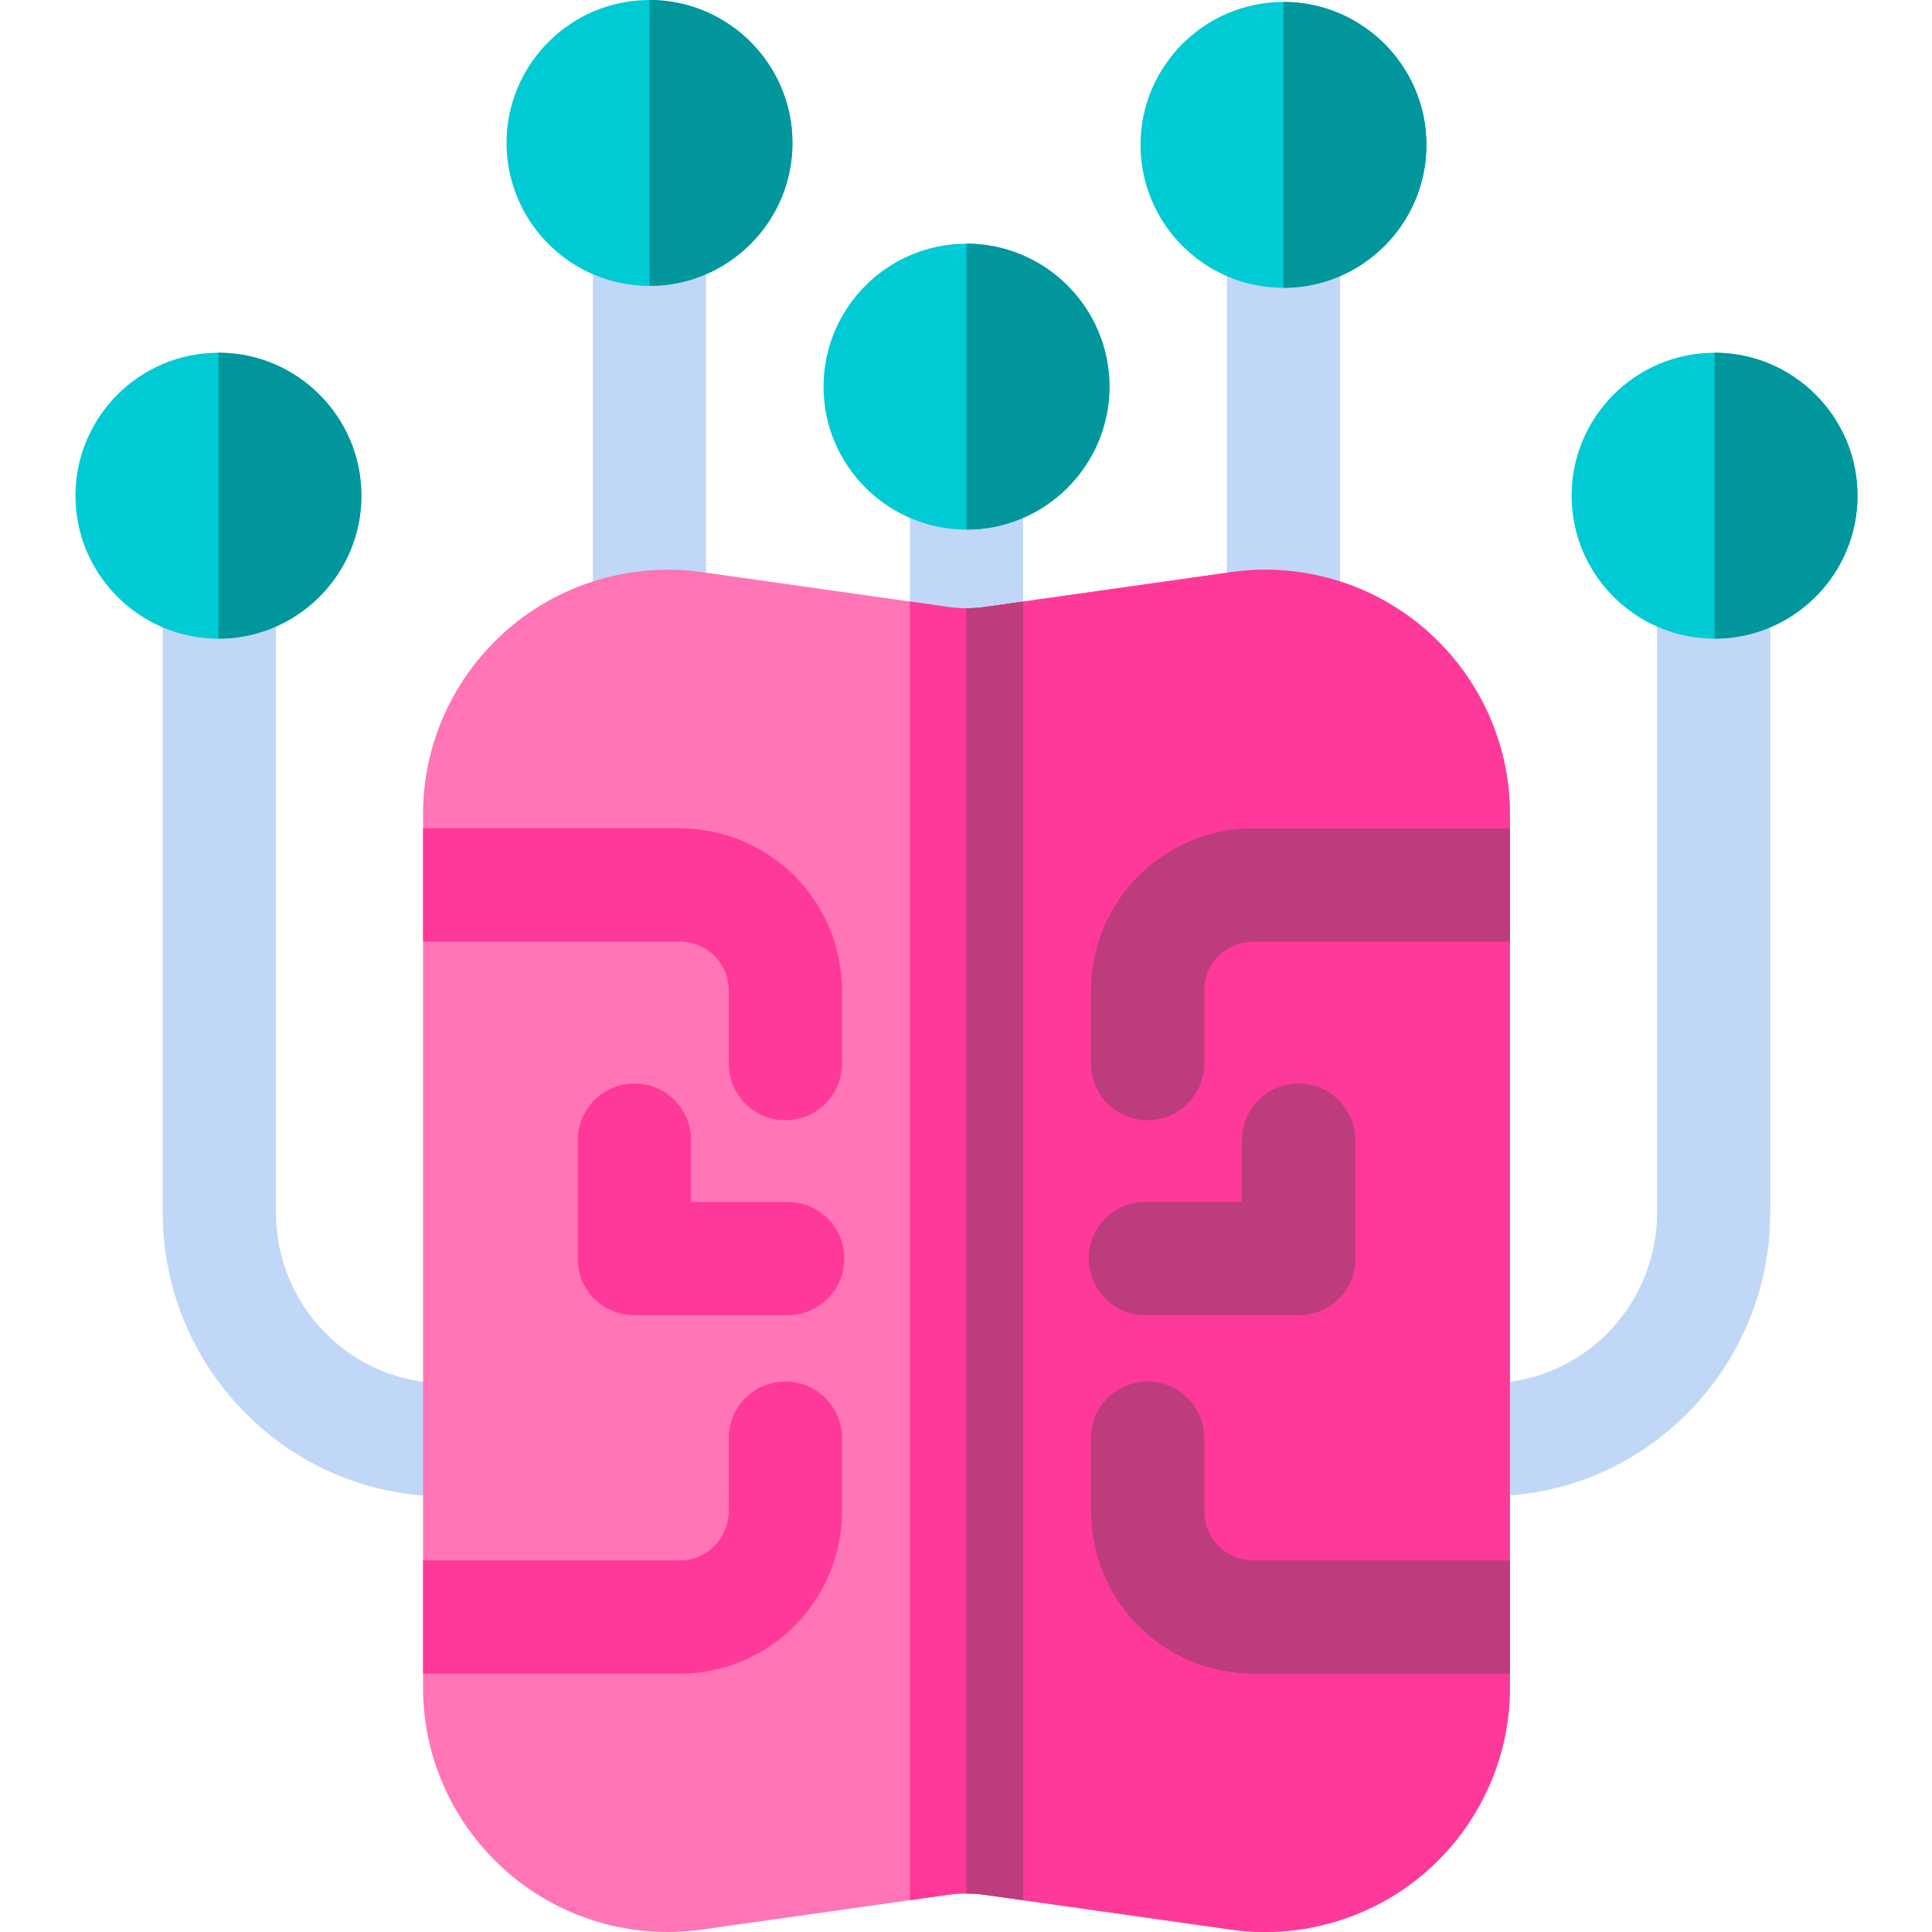
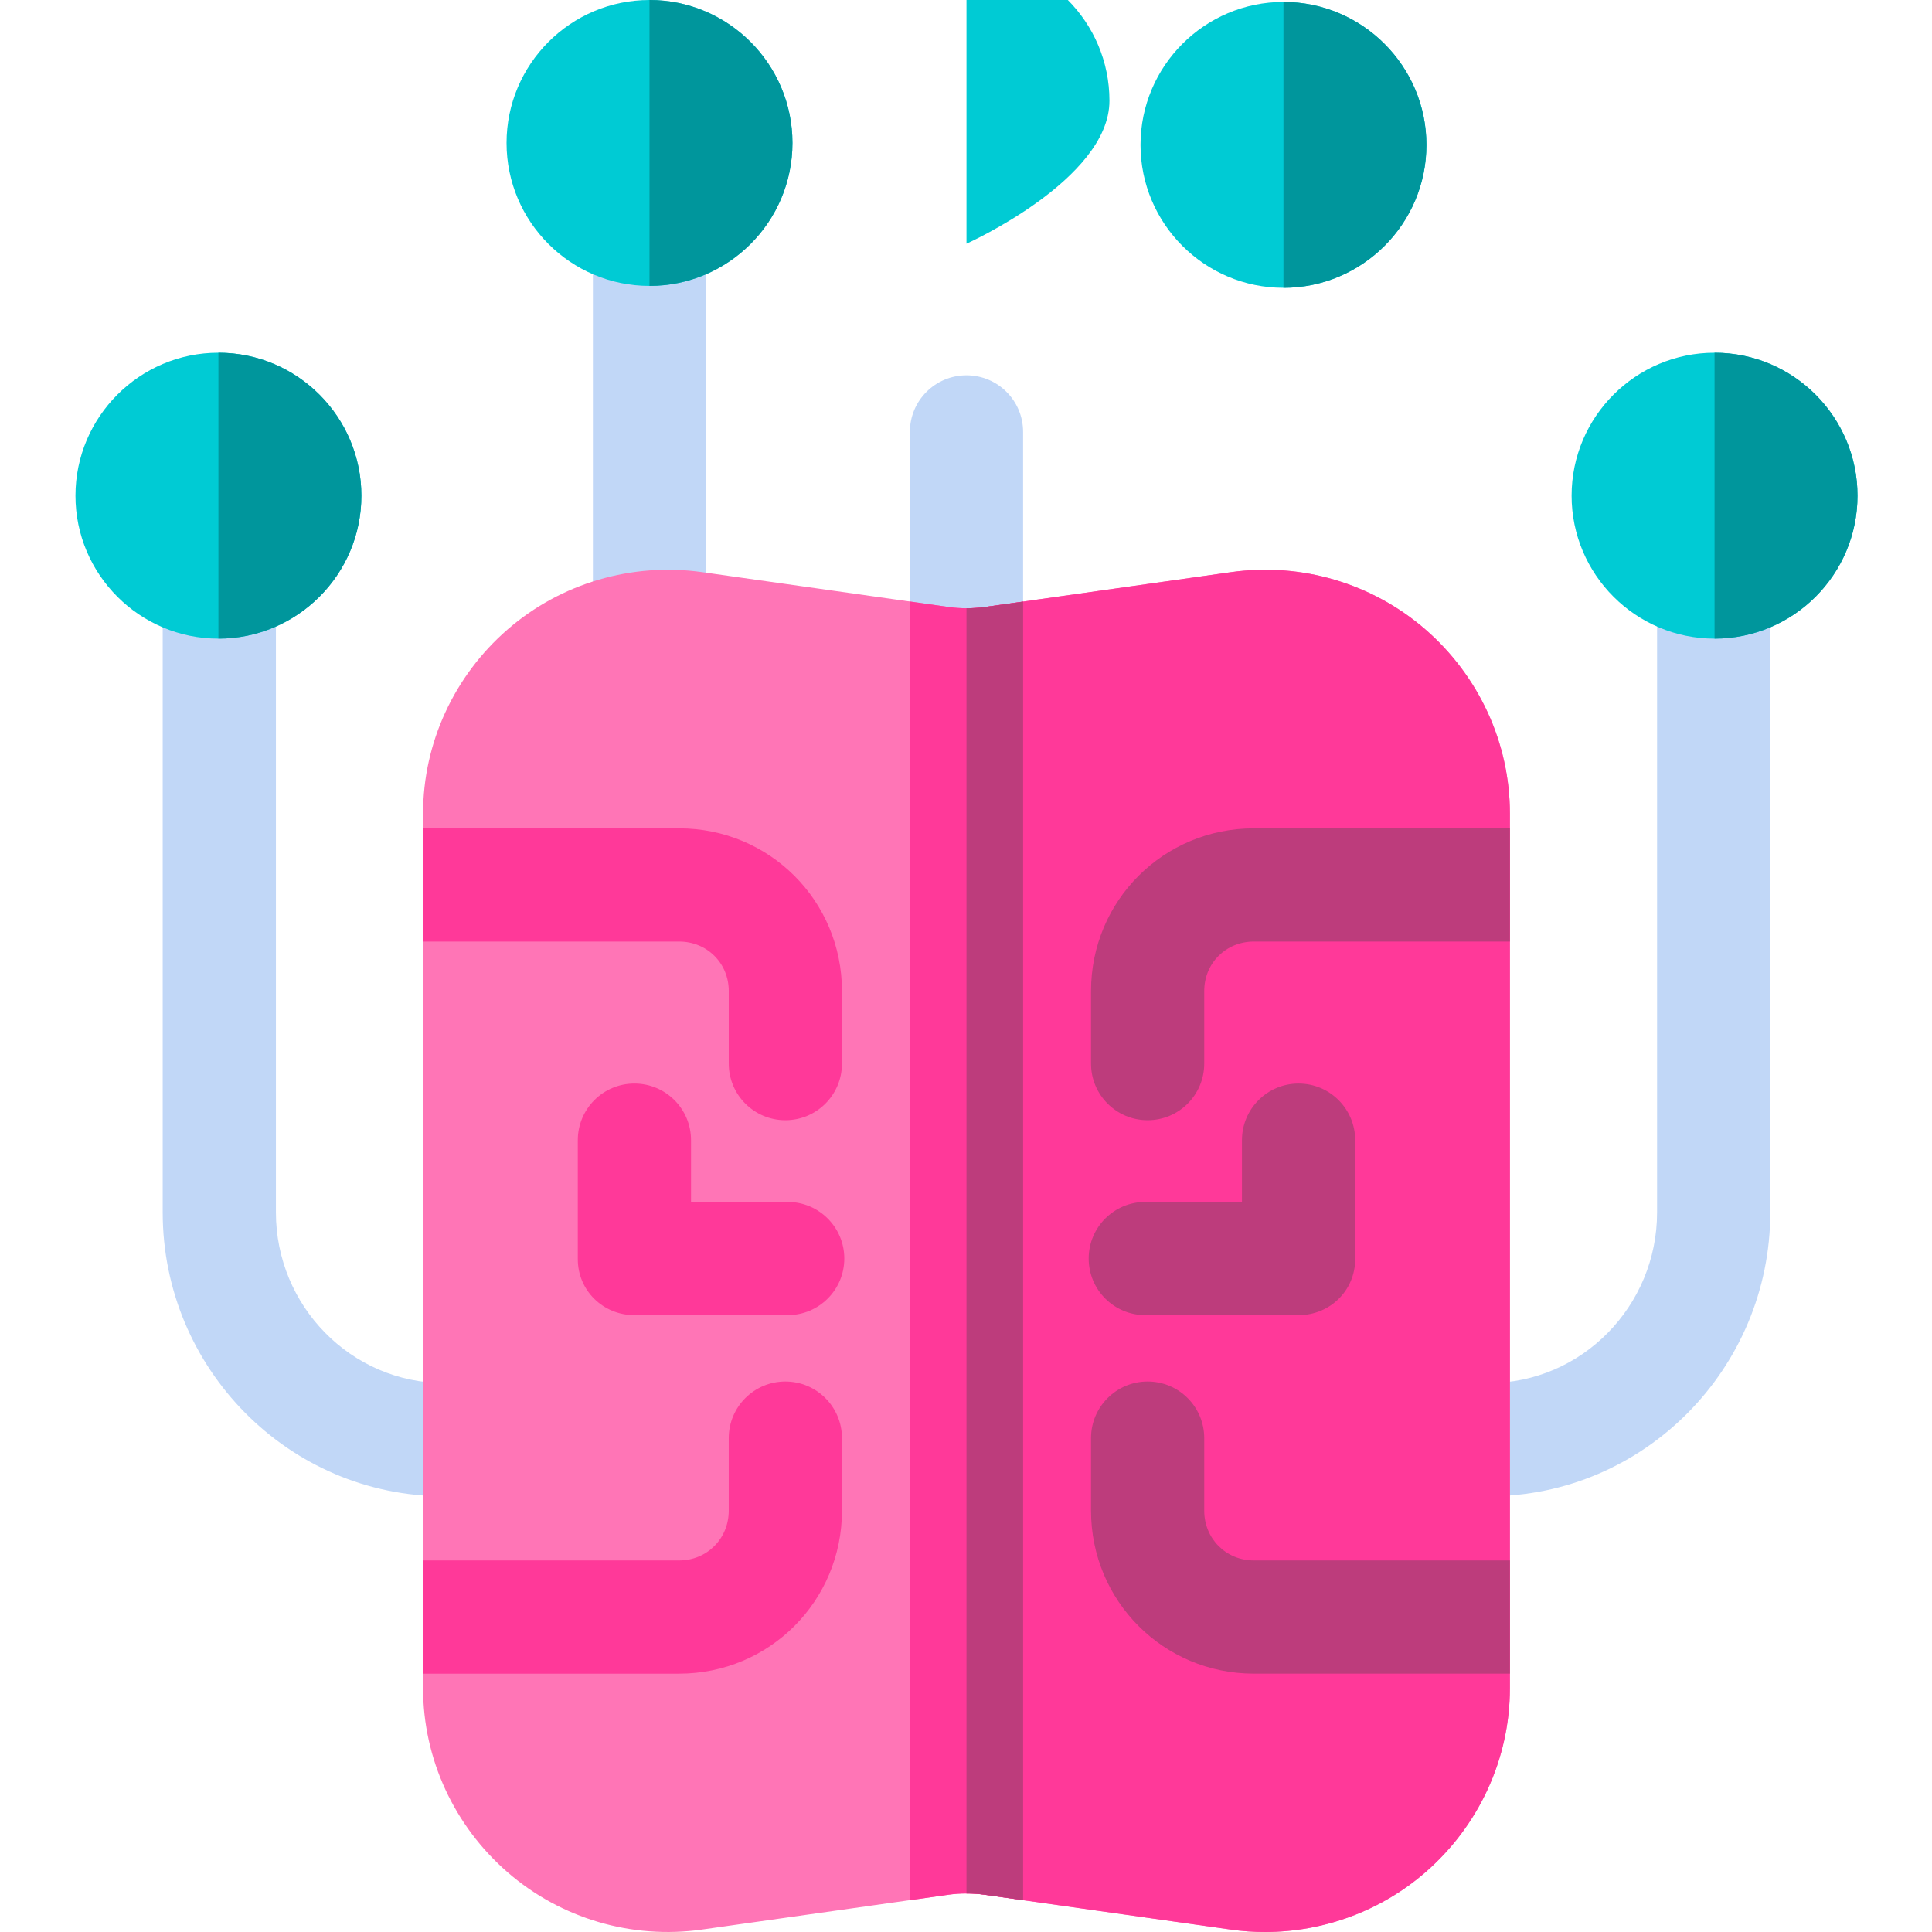
<svg xmlns="http://www.w3.org/2000/svg" height="512pt" viewBox="-19 0 511 512" width="512pt">
  <g fill="#c1d7f7">
    <path d="m236.629 228.988c8.285 0 15.004-6.719 15.004-15.004v-99.52c0-8.285-6.719-15-15.004-15s-15 6.715-15 15v99.52c0 8.285 6.715 15.004 15 15.004zm0 0" />
    <path d="m434.641 116.359c-8.285 0-15 6.719-15 15.004v189.961c0 24.75-19.902 45.203-44.652 45.203h-276.719c-24.746 0-44.648-20.457-44.648-45.203v-189.961c0-8.285-6.715-15.004-15-15.004s-15.004 6.719-15.004 15.004v189.961c0 41.293 33.359 75.207 74.652 75.207h276.719c41.293 0 74.652-33.914 74.652-75.207v-189.961c0-8.285-6.715-15.004-15-15.004zm0 0" />
    <path d="m152.625 174.57c8.285 0 15.004-6.715 15.004-15v-121.688c0-8.285-6.719-15-15.004-15s-15 6.715-15 15v121.684c0 8.285 6.715 15.004 15 15.004zm0 0" />
-     <path d="m320.633 174.57c8.285 0 15.004-6.715 15.004-15v-121.688c0-8.285-6.719-15-15.004-15-8.285 0-15 6.715-15 15v121.684c0 8.285 6.719 15.004 15 15.004zm0 0" />
  </g>
  <path d="m358.246 166.809c-14.137-12.273-32.949-17.809-51.477-15.188l-65.254 9.23c-3.215.457-6.496.457-9.711 0l-65.227-9.23c-18.527-2.621-37.426 2.914-51.559 15.188-14.133 12.273-22.398 30.051-22.398 48.766v231.832c0 18.723 8.262 36.496 22.395 48.77 14.133 12.273 32.945 17.805 51.477 15.184l65.25-9.227c3.219-.453 6.496-.453 9.715 0l65.223 9.227c3.023.43 6.055.641 9.066.641 15.461 0 30.668-5.551 42.496-15.824 14.133-12.273 22.395-30.047 22.395-48.77v-231.832c0-18.715-8.258-36.492-22.391-48.766zm0 0" fill="#ff75b6" />
  <path d="m358.246 166.809c-14.137-12.273-32.949-17.809-51.477-15.188l-65.215 9.23c-1.645.234-2.926.344-4.926.34v340.602c2-.004 3.242.109 4.867.34l65.203 9.227c3.023.43 6.047.641 9.059.641 15.461 0 30.664-5.551 42.488-15.824 14.137-12.273 22.391-30.047 22.391-48.77v-231.832c0-18.715-8.258-36.492-22.391-48.766zm0 0" fill="#ff3999" />
  <path d="m284.012 348.527h40.641c8.285 0 14.984-6.535 14.984-14.82v-31.555c0-8.285-6.719-15.004-15.004-15.004-8.285 0-15 6.719-15 15.004v16.375h-25.621c-8.285 0-15 6.715-15 15s6.715 15 15 15zm0 0" fill="#bd3c7c" />
  <path d="m189.25 318.527h-25.621v-16.379c0-8.285-6.719-15-15.004-15s-15 6.715-15 15v31.559c0 8.285 6.699 14.82 14.984 14.82h40.641c8.285 0 15-6.715 15-15s-6.719-15-15-15zm0 0" fill="#ff3999" />
  <path d="m173.629 262.641v19.227c0 8.285 6.715 15 15 15s15-6.715 15-15v-19.227c0-23.938-19.215-43.121-43.156-43.121h-67.852v30.004h67.852c7.398 0 13.156 5.723 13.156 13.117zm0 0" fill="#ff3999" />
  <path d="m269.633 262.641v19.227c0 8.285 6.715 15 15 15 8.285 0 15-6.715 15-15v-19.227c0-7.395 5.758-13.117 13.152-13.117h67.852v-30.004h-67.852c-23.938 0-43.152 19.184-43.152 43.121zm0 0" fill="#bd3c7c" />
  <path d="m203.629 400.344v-19.227c0-8.285-6.719-15-15-15-8.285 0-15.004 6.715-15.004 15v19.227c0 7.395-5.758 13.188-13.152 13.188h-67.852v30.004h67.852c23.941-.004 43.156-19.254 43.156-43.191zm0 0" fill="#ff3999" />
  <path d="m312.785 413.531c-7.395 0-13.152-5.793-13.152-13.188v-19.227c0-8.285-6.715-15-15-15-8.285 0-15 6.715-15 15v19.227c0 23.938 19.215 43.188 43.152 43.188h67.852v-30zm0 0" fill="#bd3c7c" />
  <path d="m241.555 160.852c-3.215.457-6.477.457-9.691 0l-10.234-1.449v344.172l10.156-1.441c3.219-.453 6.516-.453 9.734 0l10.113 1.43v-344.129zm0 0" fill="#ff3999" />
  <path d="m241.555 160.852c-1.633.234-3.281.348-4.926.344v340.598c1.637-.004 3.273.113 4.891.34l10.113 1.43v-344.129zm0 0" fill="#bd3c7c" />
  <path d="m38.383 93.477c-20.891 0-37.883 16.996-37.883 37.887 0 20.887 16.992 37.883 37.883 37.883 20.891 0 37.887-16.996 37.887-37.883 0-20.891-16.996-37.887-37.887-37.887zm0 0" fill="#00cbd4" />
  <path d="m38.383 93.477v75.77c20.891 0 37.887-16.996 37.887-37.883 0-20.891-16.996-37.887-37.887-37.887zm0 0" fill="#00969c" />
  <path d="m152.625 0c-20.891 0-37.883 16.996-37.883 37.883 0 20.891 16.992 37.887 37.883 37.887s37.883-16.996 37.883-37.887c0-20.887-16.992-37.883-37.883-37.883zm0 0" fill="#00cbd4" />
  <path d="m152.625 0v75.77c20.891 0 37.883-16.996 37.883-37.887 0-20.887-16.992-37.883-37.883-37.883zm0 0" fill="#00969c" />
-   <path d="m236.629 64.582c-20.891 0-37.883 16.996-37.883 37.883 0 20.891 16.992 37.887 37.883 37.887s37.887-16.996 37.887-37.887c0-20.887-16.996-37.883-37.887-37.883zm0 0" fill="#00cbd4" />
-   <path d="m236.629 64.582v75.77c20.891 0 37.887-16.996 37.887-37.887 0-20.887-16.996-37.883-37.887-37.883zm0 0" fill="#00969c" />
+   <path d="m236.629 64.582s37.887-16.996 37.887-37.887c0-20.887-16.996-37.883-37.887-37.883zm0 0" fill="#00cbd4" />
  <path d="m320.633.512c-20.891 0-37.883 16.996-37.883 37.883 0 20.891 16.992 37.883 37.883 37.883 20.891 0 37.887-16.992 37.887-37.883 0-20.887-16.996-37.883-37.887-37.883zm0 0" fill="#00cbd4" />
  <path d="m320.633.512v75.766c20.891 0 37.887-16.992 37.887-37.883 0-20.887-16.996-37.883-37.887-37.883zm0 0" fill="#00969c" />
  <path d="m434.875 93.477c-20.891 0-37.883 16.996-37.883 37.887 0 20.887 16.992 37.883 37.883 37.883s37.883-16.996 37.883-37.883c0-20.891-16.992-37.887-37.883-37.887zm0 0" fill="#00cbd4" />
  <path d="m434.875 93.477v75.77c20.891 0 37.883-16.996 37.883-37.883 0-20.891-16.992-37.887-37.883-37.887zm0 0" fill="#00969c" />
</svg>